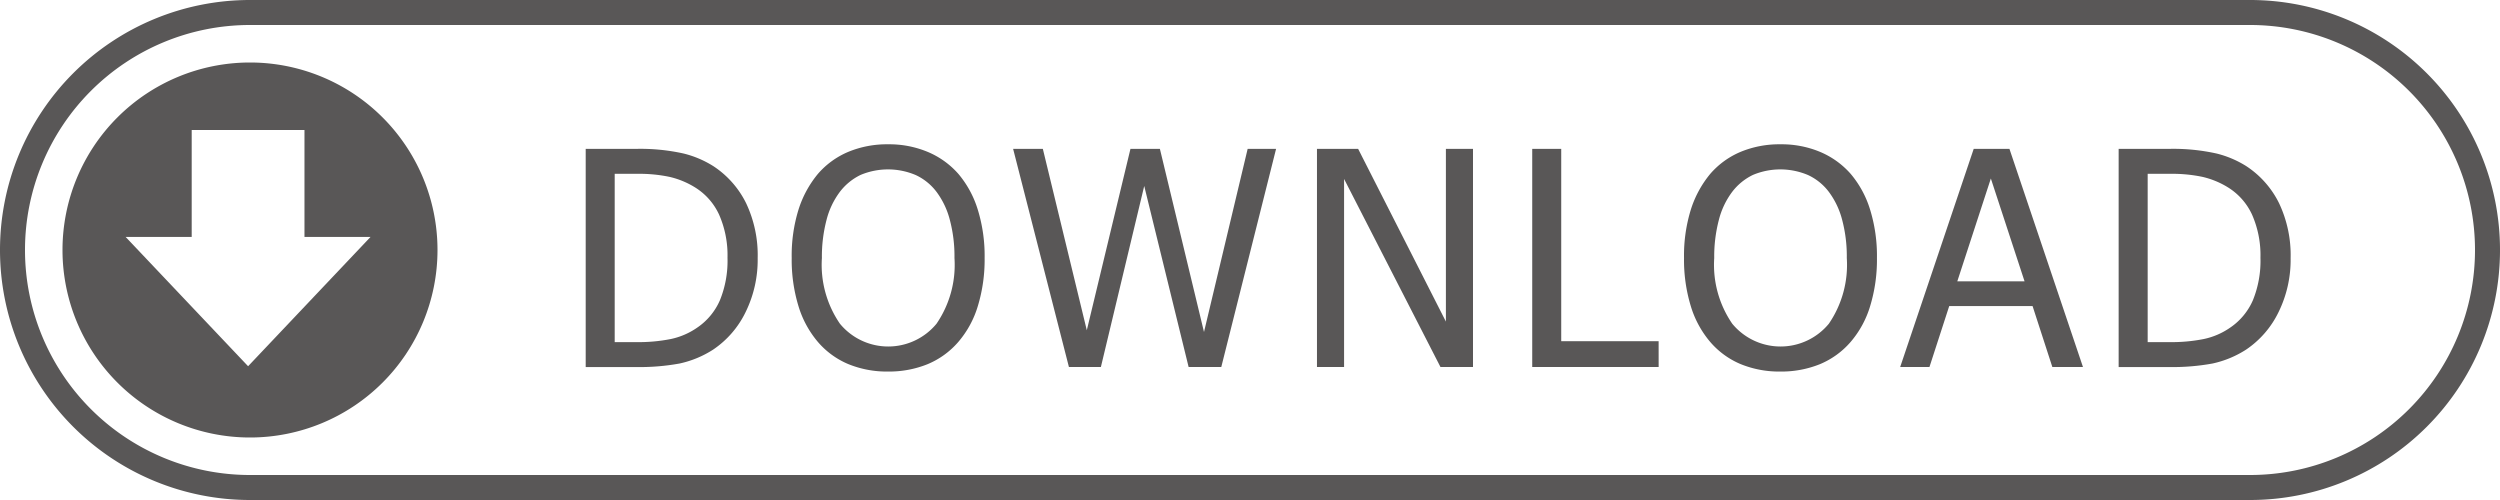
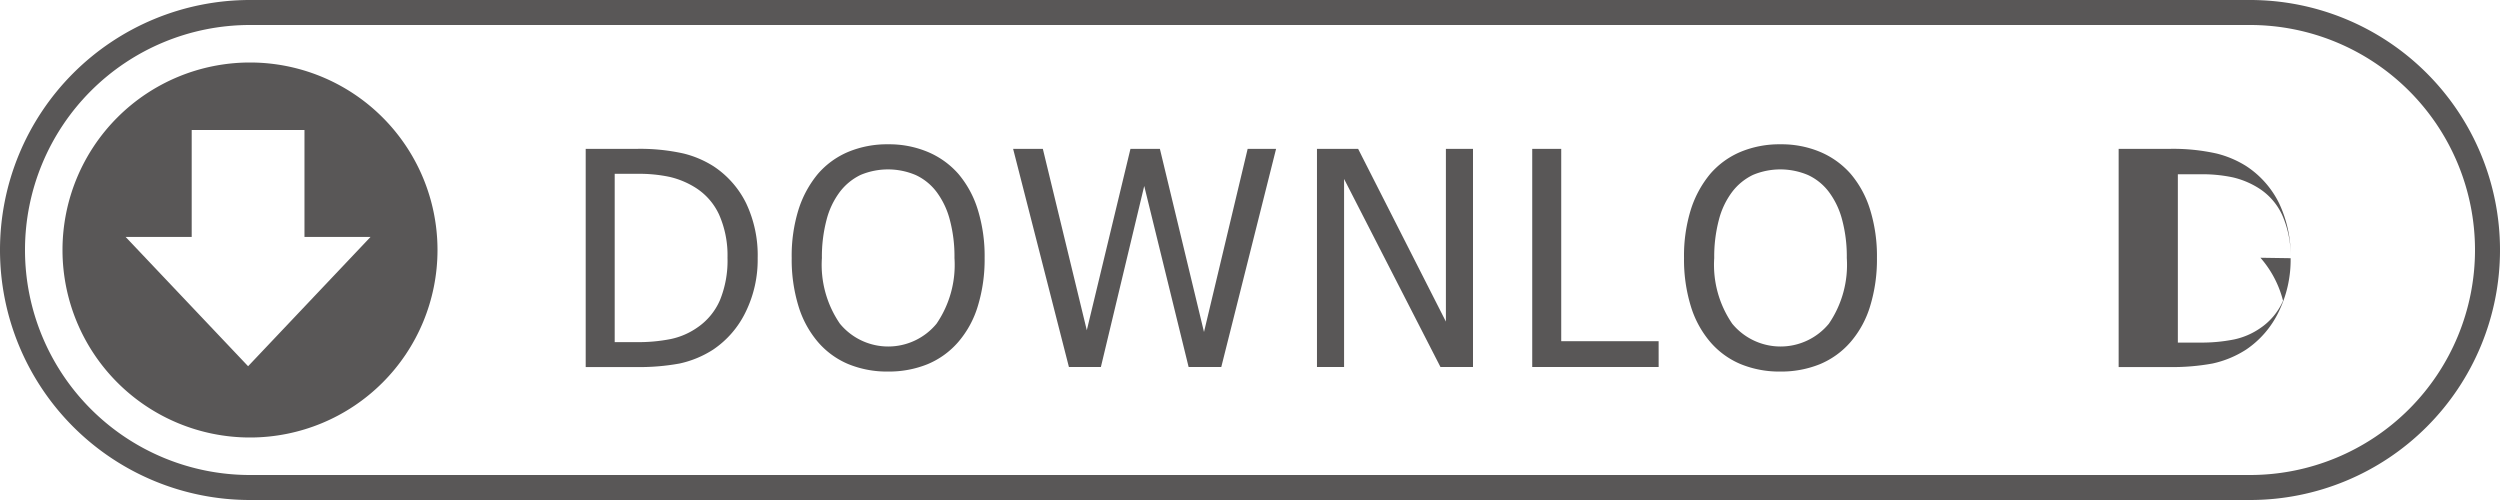
<svg xmlns="http://www.w3.org/2000/svg" width="100" height="20" viewBox="0 0 100 20">
  <defs>
    <style>.bb617498-b029-43e5-9b92-f61c0dedb1f6{fill:#595757;}</style>
  </defs>
  <g id="e304cb53-df7c-41e1-a03b-23fa3a807cae" data-name="編集モード">
    <path class="bb617498-b029-43e5-9b92-f61c0dedb1f6" d="M90,1a9,9,0,0,1,0,18H10A9,9,0,0,1,10,1H90m0-1H10a10,10,0,0,0,0,20H90A10,10,0,0,0,90,0Z" />
    <path class="bb617498-b029-43e5-9b92-f61c0dedb1f6" d="M10,2.5A7.5,7.5,0,1,0,17.5,10,7.5,7.5,0,0,0,10,2.5ZM9.924,14.649,5.025,9.477h2.643V5.199h4.511V9.477h2.643Z" />
    <path class="bb617498-b029-43e5-9b92-f61c0dedb1f6" d="M30.307,10.328a4.731,4.731,0,0,1-.483,2.156,3.801,3.801,0,0,1-1.298,1.5,4.067,4.067,0,0,1-1.345.557,8.89,8.89,0,0,1-1.743.141H23.428V5.956h1.986a7.922,7.922,0,0,1,1.931.185,4.048,4.048,0,0,1,1.192.507,3.756,3.756,0,0,1,1.307,1.479A4.857,4.857,0,0,1,30.307,10.328Zm-1.207-.018a4.025,4.025,0,0,0-.334-1.72A2.52,2.52,0,0,0,27.776,7.48a3.37,3.37,0,0,0-.99-.404,5.895,5.895,0,0,0-1.312-.123H24.588v6.732h.885a6.583,6.583,0,0,0,1.354-.123,2.889,2.889,0,0,0,1.061-.457,2.549,2.549,0,0,0,.908-1.093A4.18,4.18,0,0,0,29.1,10.31Z" />
    <path class="bb617498-b029-43e5-9b92-f61c0dedb1f6" d="M38.337,6.958a4.047,4.047,0,0,1,.773,1.424,6.284,6.284,0,0,1,.275,1.939,6.361,6.361,0,0,1-.27,1.916,3.932,3.932,0,0,1-.779,1.436,3.29,3.29,0,0,1-1.245.899,4.117,4.117,0,0,1-1.567.29,4.067,4.067,0,0,1-1.594-.299,3.262,3.262,0,0,1-1.219-.891,3.987,3.987,0,0,1-.773-1.43,6.346,6.346,0,0,1-.27-1.922,6.219,6.219,0,0,1,.272-1.934,4.234,4.234,0,0,1,.776-1.43,3.29,3.29,0,0,1,1.216-.882,4.038,4.038,0,0,1,1.591-.302A3.99,3.99,0,0,1,37.13,6.085,3.357,3.357,0,0,1,38.337,6.958Zm-.158,3.363a5.696,5.696,0,0,0-.188-1.535A3.209,3.209,0,0,0,37.464,7.679a2.207,2.207,0,0,0-.835-.677,2.836,2.836,0,0,0-2.203-.006,2.294,2.294,0,0,0-.835.683,3.17,3.17,0,0,0-.53,1.119,5.773,5.773,0,0,0-.185,1.523,4.157,4.157,0,0,0,.721,2.628,2.504,2.504,0,0,0,3.864,0A4.169,4.169,0,0,0,38.179,10.322Z" />
    <path class="bb617498-b029-43e5-9b92-f61c0dedb1f6" d="M51.043,5.956,48.851,14.681H47.545L45.769,7.439,44.035,14.681H42.757L40.525,5.956h1.189l1.758,7.254,1.746-7.254h1.178l1.764,7.324,1.746-7.324Z" />
    <path class="bb617498-b029-43e5-9b92-f61c0dedb1f6" d="M58.92,14.681H57.619L53.763,7.158V14.681h-1.084V5.956H54.326l3.51,6.908V5.956h1.084Z" />
    <path class="bb617498-b029-43e5-9b92-f61c0dedb1f6" d="M66.346,14.681H61.289V5.956h1.16v7.693h3.896Z" />
    <path class="bb617498-b029-43e5-9b92-f61c0dedb1f6" d="M74.03,6.958a4.047,4.047,0,0,1,.773,1.424,6.284,6.284,0,0,1,.275,1.939,6.361,6.361,0,0,1-.27,1.916,3.932,3.932,0,0,1-.779,1.436,3.29,3.29,0,0,1-1.245.899,4.117,4.117,0,0,1-1.567.29,4.067,4.067,0,0,1-1.594-.299,3.262,3.262,0,0,1-1.219-.891,3.987,3.987,0,0,1-.773-1.43,6.346,6.346,0,0,1-.27-1.922,6.219,6.219,0,0,1,.272-1.934,4.234,4.234,0,0,1,.776-1.43,3.29,3.29,0,0,1,1.216-.882,4.038,4.038,0,0,1,1.591-.302,3.99,3.99,0,0,1,1.605.311A3.357,3.357,0,0,1,74.03,6.958Zm-.158,3.363a5.696,5.696,0,0,0-.188-1.535,3.209,3.209,0,0,0-.527-1.107,2.207,2.207,0,0,0-.835-.677,2.836,2.836,0,0,0-2.203-.006,2.294,2.294,0,0,0-.835.683,3.17,3.17,0,0,0-.53,1.119,5.773,5.773,0,0,0-.185,1.523,4.157,4.157,0,0,0,.721,2.628,2.504,2.504,0,0,0,3.864,0A4.169,4.169,0,0,0,73.872,10.322Z" />
-     <path class="bb617498-b029-43e5-9b92-f61c0dedb1f6" d="M76.007,14.681l2.941-8.725h1.43l2.941,8.725h-1.225l-.791-2.438h-3.334l-.791,2.438Zm4.975-3.428L79.634,7.14l-1.342,4.113Z" />
-     <path class="bb617498-b029-43e5-9b92-f61c0dedb1f6" d="M91.625,10.328a4.73,4.73,0,0,1-.483,2.156,3.8,3.8,0,0,1-1.298,1.5,4.067,4.067,0,0,1-1.345.557,8.89,8.89,0,0,1-1.743.141H84.746V5.956h1.986a7.922,7.922,0,0,1,1.931.185,4.048,4.048,0,0,1,1.192.507,3.756,3.756,0,0,1,1.307,1.479A4.857,4.857,0,0,1,91.625,10.328Zm-1.207-.018a4.025,4.025,0,0,0-.334-1.72,2.52,2.52,0,0,0-.99-1.11,3.37,3.37,0,0,0-.99-.404,5.896,5.896,0,0,0-1.312-.123h-.885v6.732h.885a6.583,6.583,0,0,0,1.354-.123,2.889,2.889,0,0,0,1.061-.457,2.549,2.549,0,0,0,.908-1.093A4.18,4.18,0,0,0,90.418,10.31Z" />
+     <path class="bb617498-b029-43e5-9b92-f61c0dedb1f6" d="M91.625,10.328a4.73,4.73,0,0,1-.483,2.156,3.8,3.8,0,0,1-1.298,1.5,4.067,4.067,0,0,1-1.345.557,8.89,8.89,0,0,1-1.743.141H84.746V5.956h1.986a7.922,7.922,0,0,1,1.931.185,4.048,4.048,0,0,1,1.192.507,3.756,3.756,0,0,1,1.307,1.479A4.857,4.857,0,0,1,91.625,10.328Za4.025,4.025,0,0,0-.334-1.72,2.52,2.52,0,0,0-.99-1.11,3.37,3.37,0,0,0-.99-.404,5.896,5.896,0,0,0-1.312-.123h-.885v6.732h.885a6.583,6.583,0,0,0,1.354-.123,2.889,2.889,0,0,0,1.061-.457,2.549,2.549,0,0,0,.908-1.093A4.18,4.18,0,0,0,90.418,10.31Z" />
  </g>
</svg>